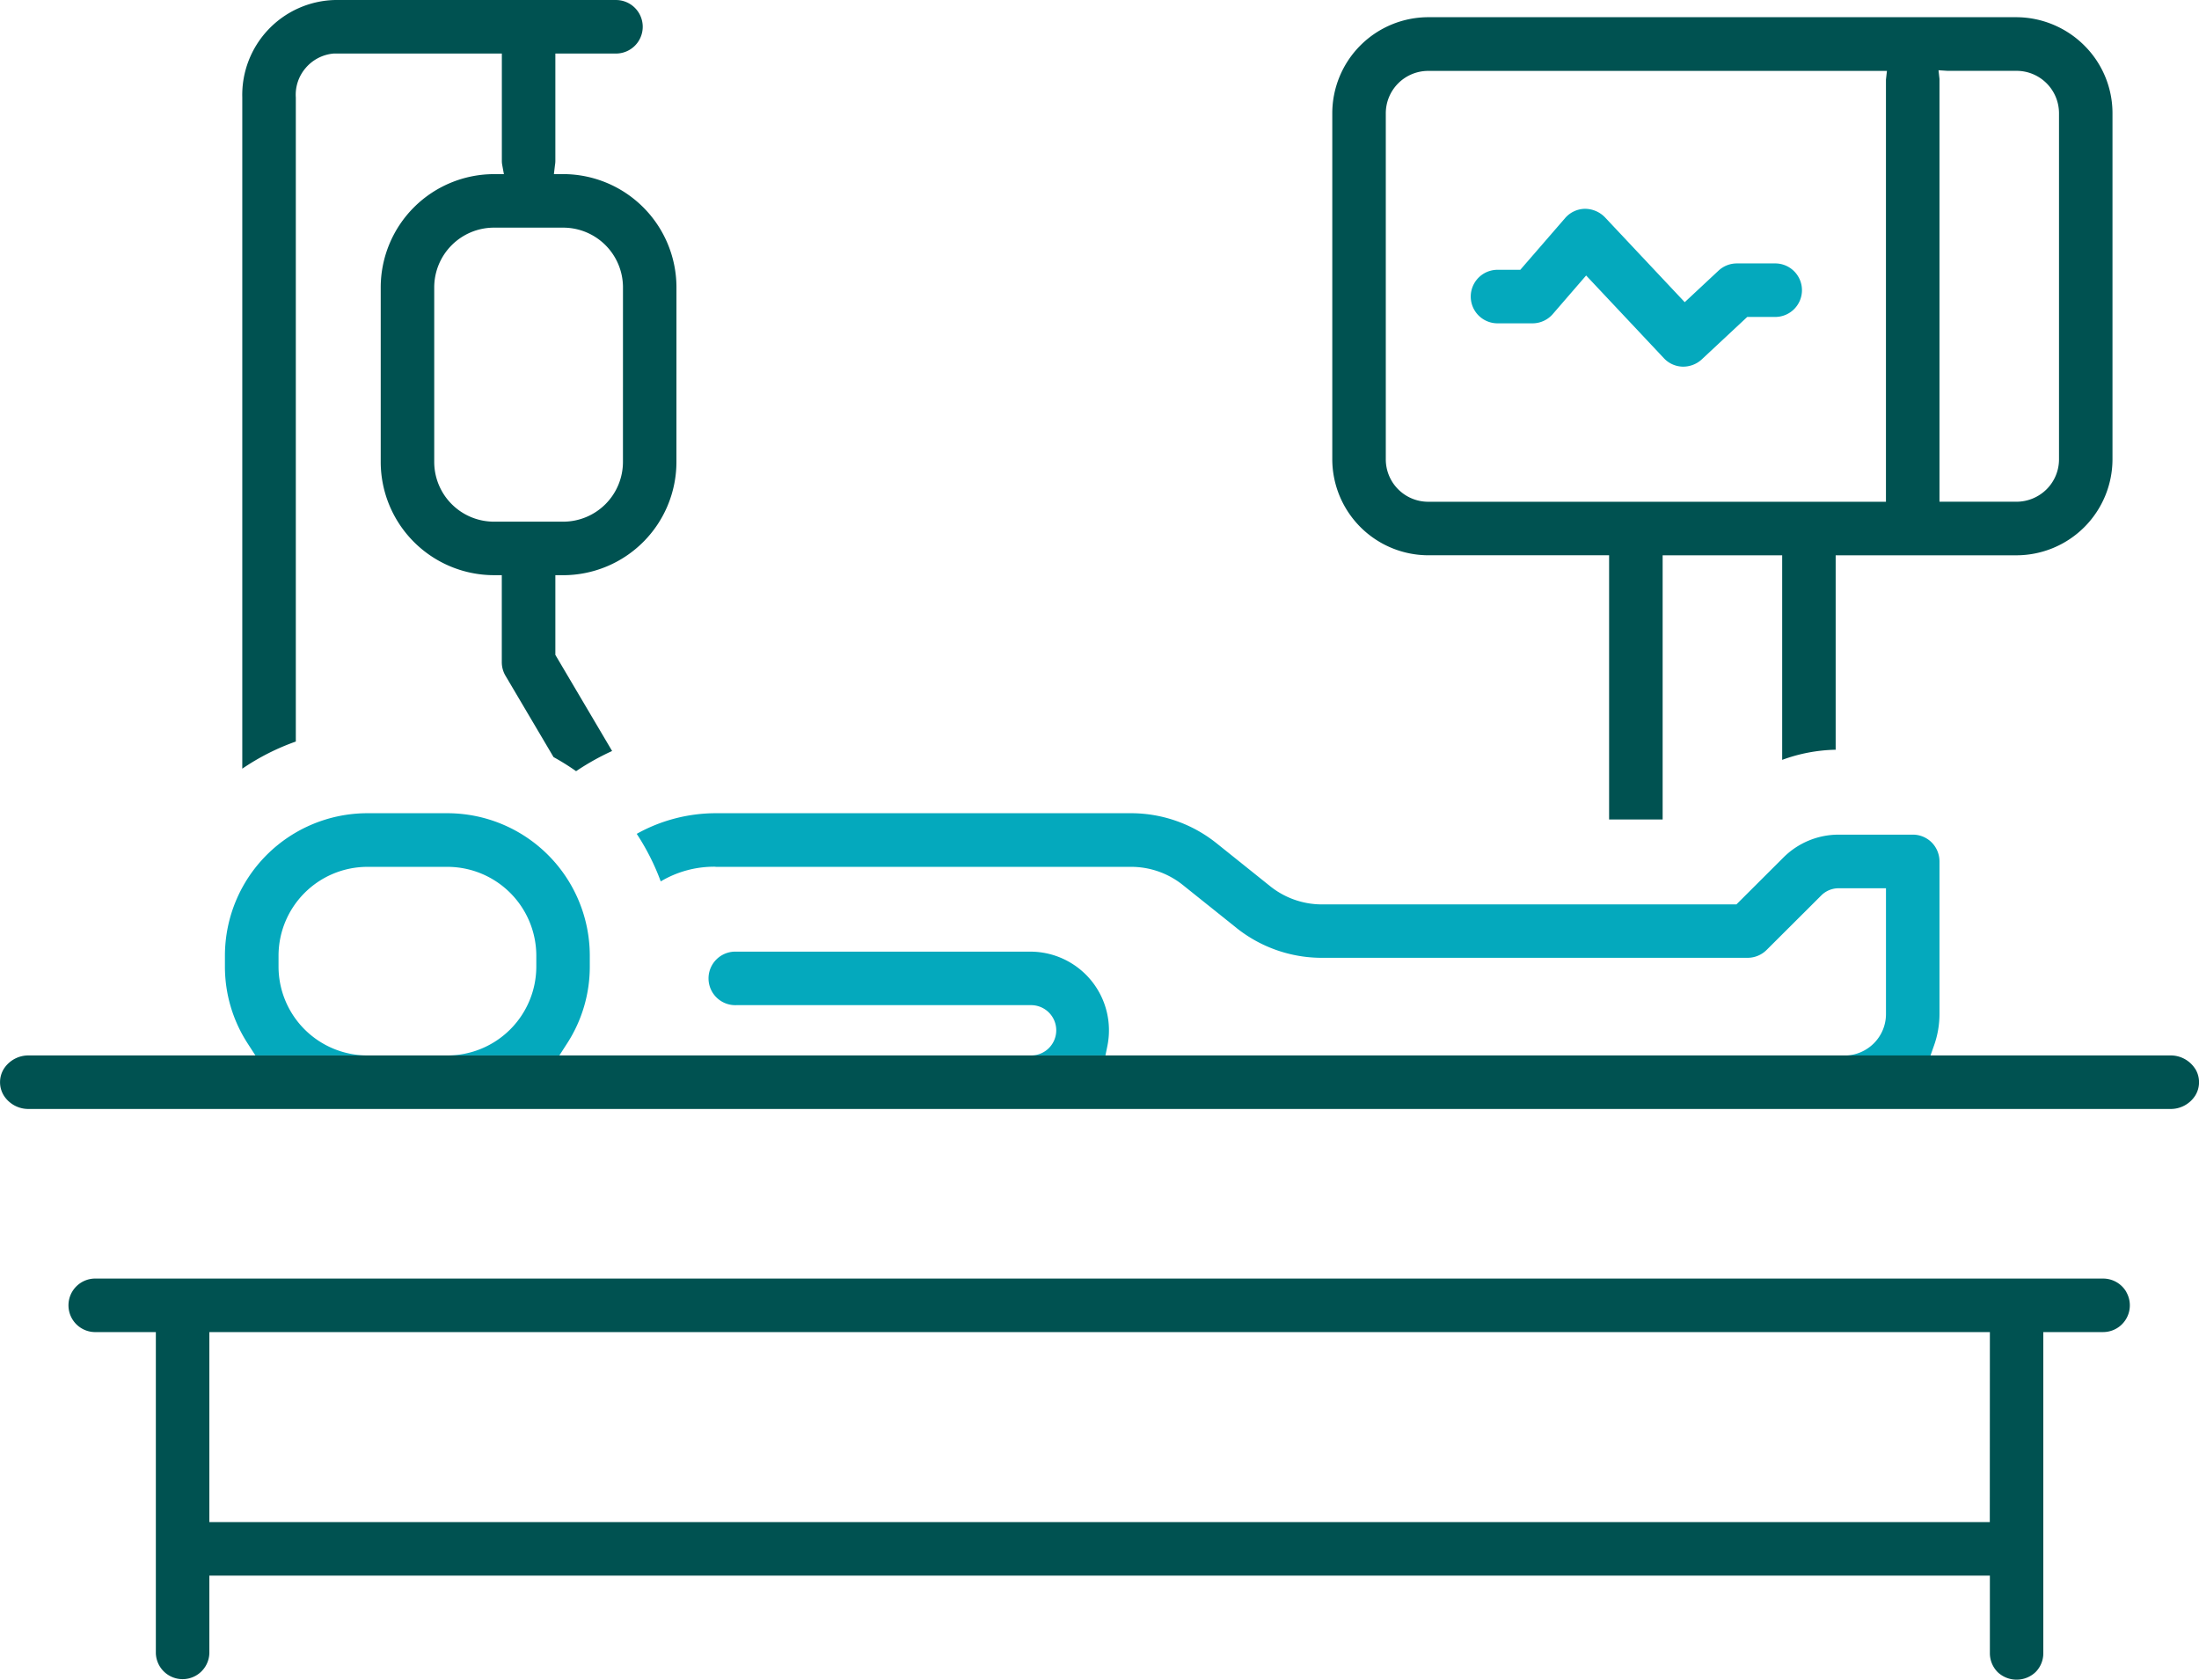
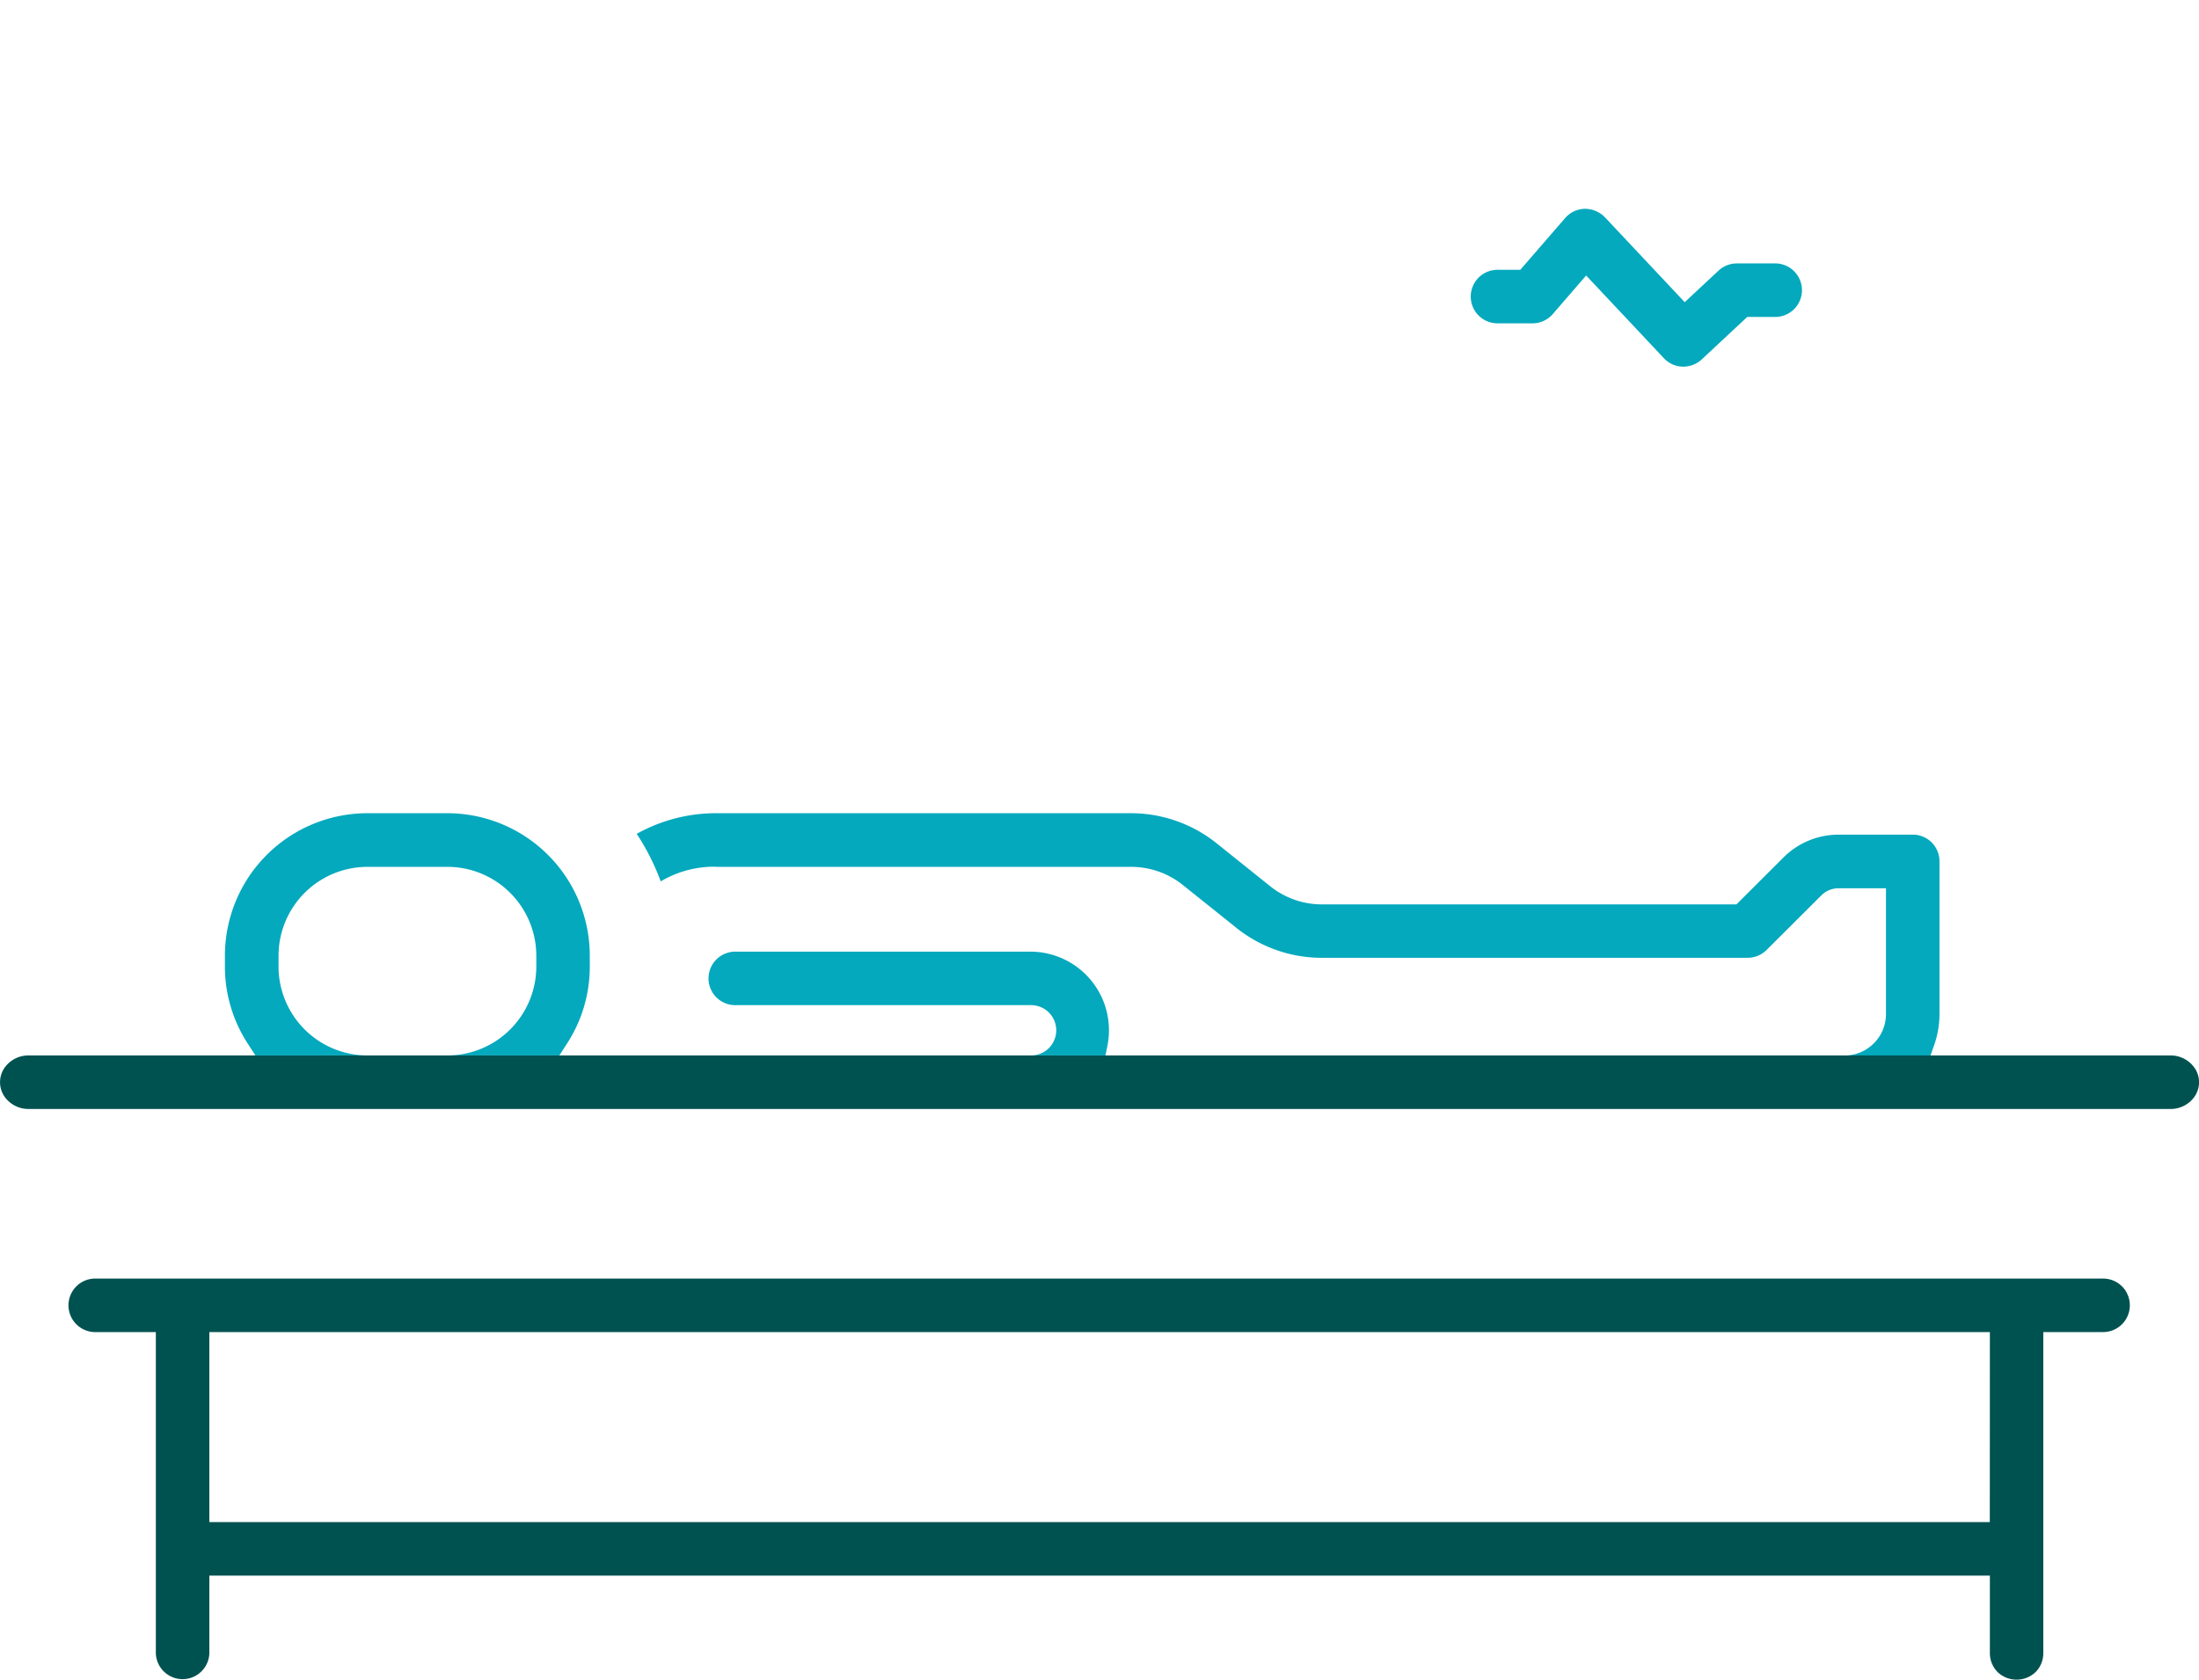
<svg xmlns="http://www.w3.org/2000/svg" width="84.617" height="64.646" viewBox="0 0 84.617 64.646">
  <defs>
    <clipPath id="a">
      <rect width="84.617" height="64.646" fill="none" />
    </clipPath>
  </defs>
  <g transform="translate(0 0)">
    <g transform="translate(0 0)" clip-path="url(#a)">
      <path d="M95.655,15.656h-.877a1.03,1.03,0,1,0,0,2.06h1.348a1.032,1.032,0,0,0,.779-.357l1.283-1.484,2.993,3.184a1.021,1.021,0,0,0,.717.324,1.056,1.056,0,0,0,.736-.276l1.754-1.637h1.043a1.03,1.03,0,1,0,0-2.059h-1.449a1.031,1.031,0,0,0-.7.278l-1.3,1.213-3.073-3.269a1.076,1.076,0,0,0-.772-.324,1.03,1.03,0,0,0-.757.356Z" transform="translate(-37.154 -5.274)" fill="#04a9bd" />
      <path d="M83.572,82.012a1.032,1.032,0,0,0-.891-.514H5.449a1.03,1.03,0,1,0,0,2.059h2.3V95.915a1.03,1.03,0,0,0,2.059,0V92.929H78.322v2.986a1.037,1.037,0,0,0,.3.728,1.06,1.06,0,0,0,1.456,0,1.024,1.024,0,0,0,.3-.728V83.557h2.3a1.029,1.029,0,0,0,.891-1.545m-5.25,8.857H9.808V83.558H78.322Z" transform="translate(-1.752 -32.298)" fill="#005251" />
-       <path d="M32.15,11.059A4.363,4.363,0,0,0,27.792,6.7h-.358l.042-.353A.941.941,0,0,0,27.49,6.2V2.06h2.3a1.03,1.03,0,1,0,0-2.059H18.98a3.654,3.654,0,0,0-3.537,3.745V29.579a8.936,8.936,0,0,1,2.06-1.044V3.753a1.575,1.575,0,0,1,.374-1.131,1.594,1.594,0,0,1,1.076-.561h6.478V6.213a.833.833,0,0,0,.014.132l.065.356h-.362A4.363,4.363,0,0,0,20.77,11.06v6.714a4.363,4.363,0,0,0,4.359,4.359h.3v3.349a1.024,1.024,0,0,0,.144.524l1.847,3.127a9.255,9.255,0,0,1,.868.542l.066-.044a9.671,9.671,0,0,1,1.32-.732L27.49,25.2V22.134h.3a4.363,4.363,0,0,0,4.359-4.359Zm-2.059,6.715a2.3,2.3,0,0,1-2.3,2.3H25.129a2.3,2.3,0,0,1-2.3-2.3V11.06a2.3,2.3,0,0,1,2.3-2.3h2.663a2.3,2.3,0,0,1,2.3,2.3Z" transform="translate(-6.12 0)" fill="#005251" />
-       <path d="M104.291,29.287V21.806h6.959a3.7,3.7,0,0,0,3.693-3.693V4.8a3.672,3.672,0,0,0-1.083-2.61A3.722,3.722,0,0,0,111.25,1.1H88.613A3.7,3.7,0,0,0,84.921,4.8V18.112a3.7,3.7,0,0,0,3.693,3.693h6.959V31.973h2.06V21.806h4.6v7.872a6.305,6.305,0,0,1,2.06-.39m4.3-26.124h2.664A1.633,1.633,0,0,1,112.885,4.8V18.112a1.623,1.623,0,0,1-.479,1.155,1.646,1.646,0,0,1-1.155.478h-2.965V3.476l-.037-.335ZM88.613,19.746a1.632,1.632,0,0,1-1.633-1.634V4.8a1.633,1.633,0,0,1,1.633-1.634h17.651l-.038.336V19.746Z" transform="translate(-33.655 -0.438)" fill="#005251" />
      <path d="M43.618,53.9h16a3.182,3.182,0,0,1,1.975.694l2.086,1.67A5.264,5.264,0,0,0,66.943,57.4H83.33a1.038,1.038,0,0,0,.729-.3L86.165,55a.942.942,0,0,1,.665-.276h1.825v4.837a1.591,1.591,0,0,1-.469,1.132,1.614,1.614,0,0,1-1.13.47h3.311l.141-.4a3.626,3.626,0,0,0,.206-1.2V53.689a1.037,1.037,0,0,0-.3-.728,1.022,1.022,0,0,0-.728-.3H86.823a3,3,0,0,0-2.115.88L82.9,55.345H66.943a3.188,3.188,0,0,1-1.975-.693l-2.086-1.671a5.27,5.27,0,0,0-3.263-1.145h-16a6.251,6.251,0,0,0-3.035.794,8.962,8.962,0,0,1,.924,1.83,4.014,4.014,0,0,1,2.112-.565" transform="translate(-16.083 -20.543)" fill="#04a9bd" />
      <path d="M57.565,64.654h2.892l.074-.362a3.026,3.026,0,0,0-2.965-3.632H46.246a1.03,1.03,0,1,0,0,2.059H57.565a.968.968,0,1,1,0,1.935" transform="translate(-17.92 -24.04)" fill="#04a9bd" />
      <path d="M15.51,61.157h4.306A3.423,3.423,0,0,1,16.4,57.738v-.424A3.423,3.423,0,0,1,19.815,53.9H22.9a3.424,3.424,0,0,1,3.419,3.419v.424A3.424,3.424,0,0,1,22.9,61.157h4.306l.3-.465a5.433,5.433,0,0,0,.871-2.954v-.424A5.485,5.485,0,0,0,22.9,51.836H19.815a5.485,5.485,0,0,0-5.478,5.478v.423a5.427,5.427,0,0,0,.872,2.954Z" transform="translate(-5.682 -20.543)" fill="#04a9bd" />
      <path d="M84.47,67.791a1.119,1.119,0,0,0-.951-.515H1.1a1.121,1.121,0,0,0-.952.515.98.98,0,0,0,0,1.03,1.119,1.119,0,0,0,.952.515h82.42a1.119,1.119,0,0,0,.952-.515.978.978,0,0,0,0-1.03" transform="translate(0 -26.662)" fill="#005251" />
    </g>
  </g>
</svg>